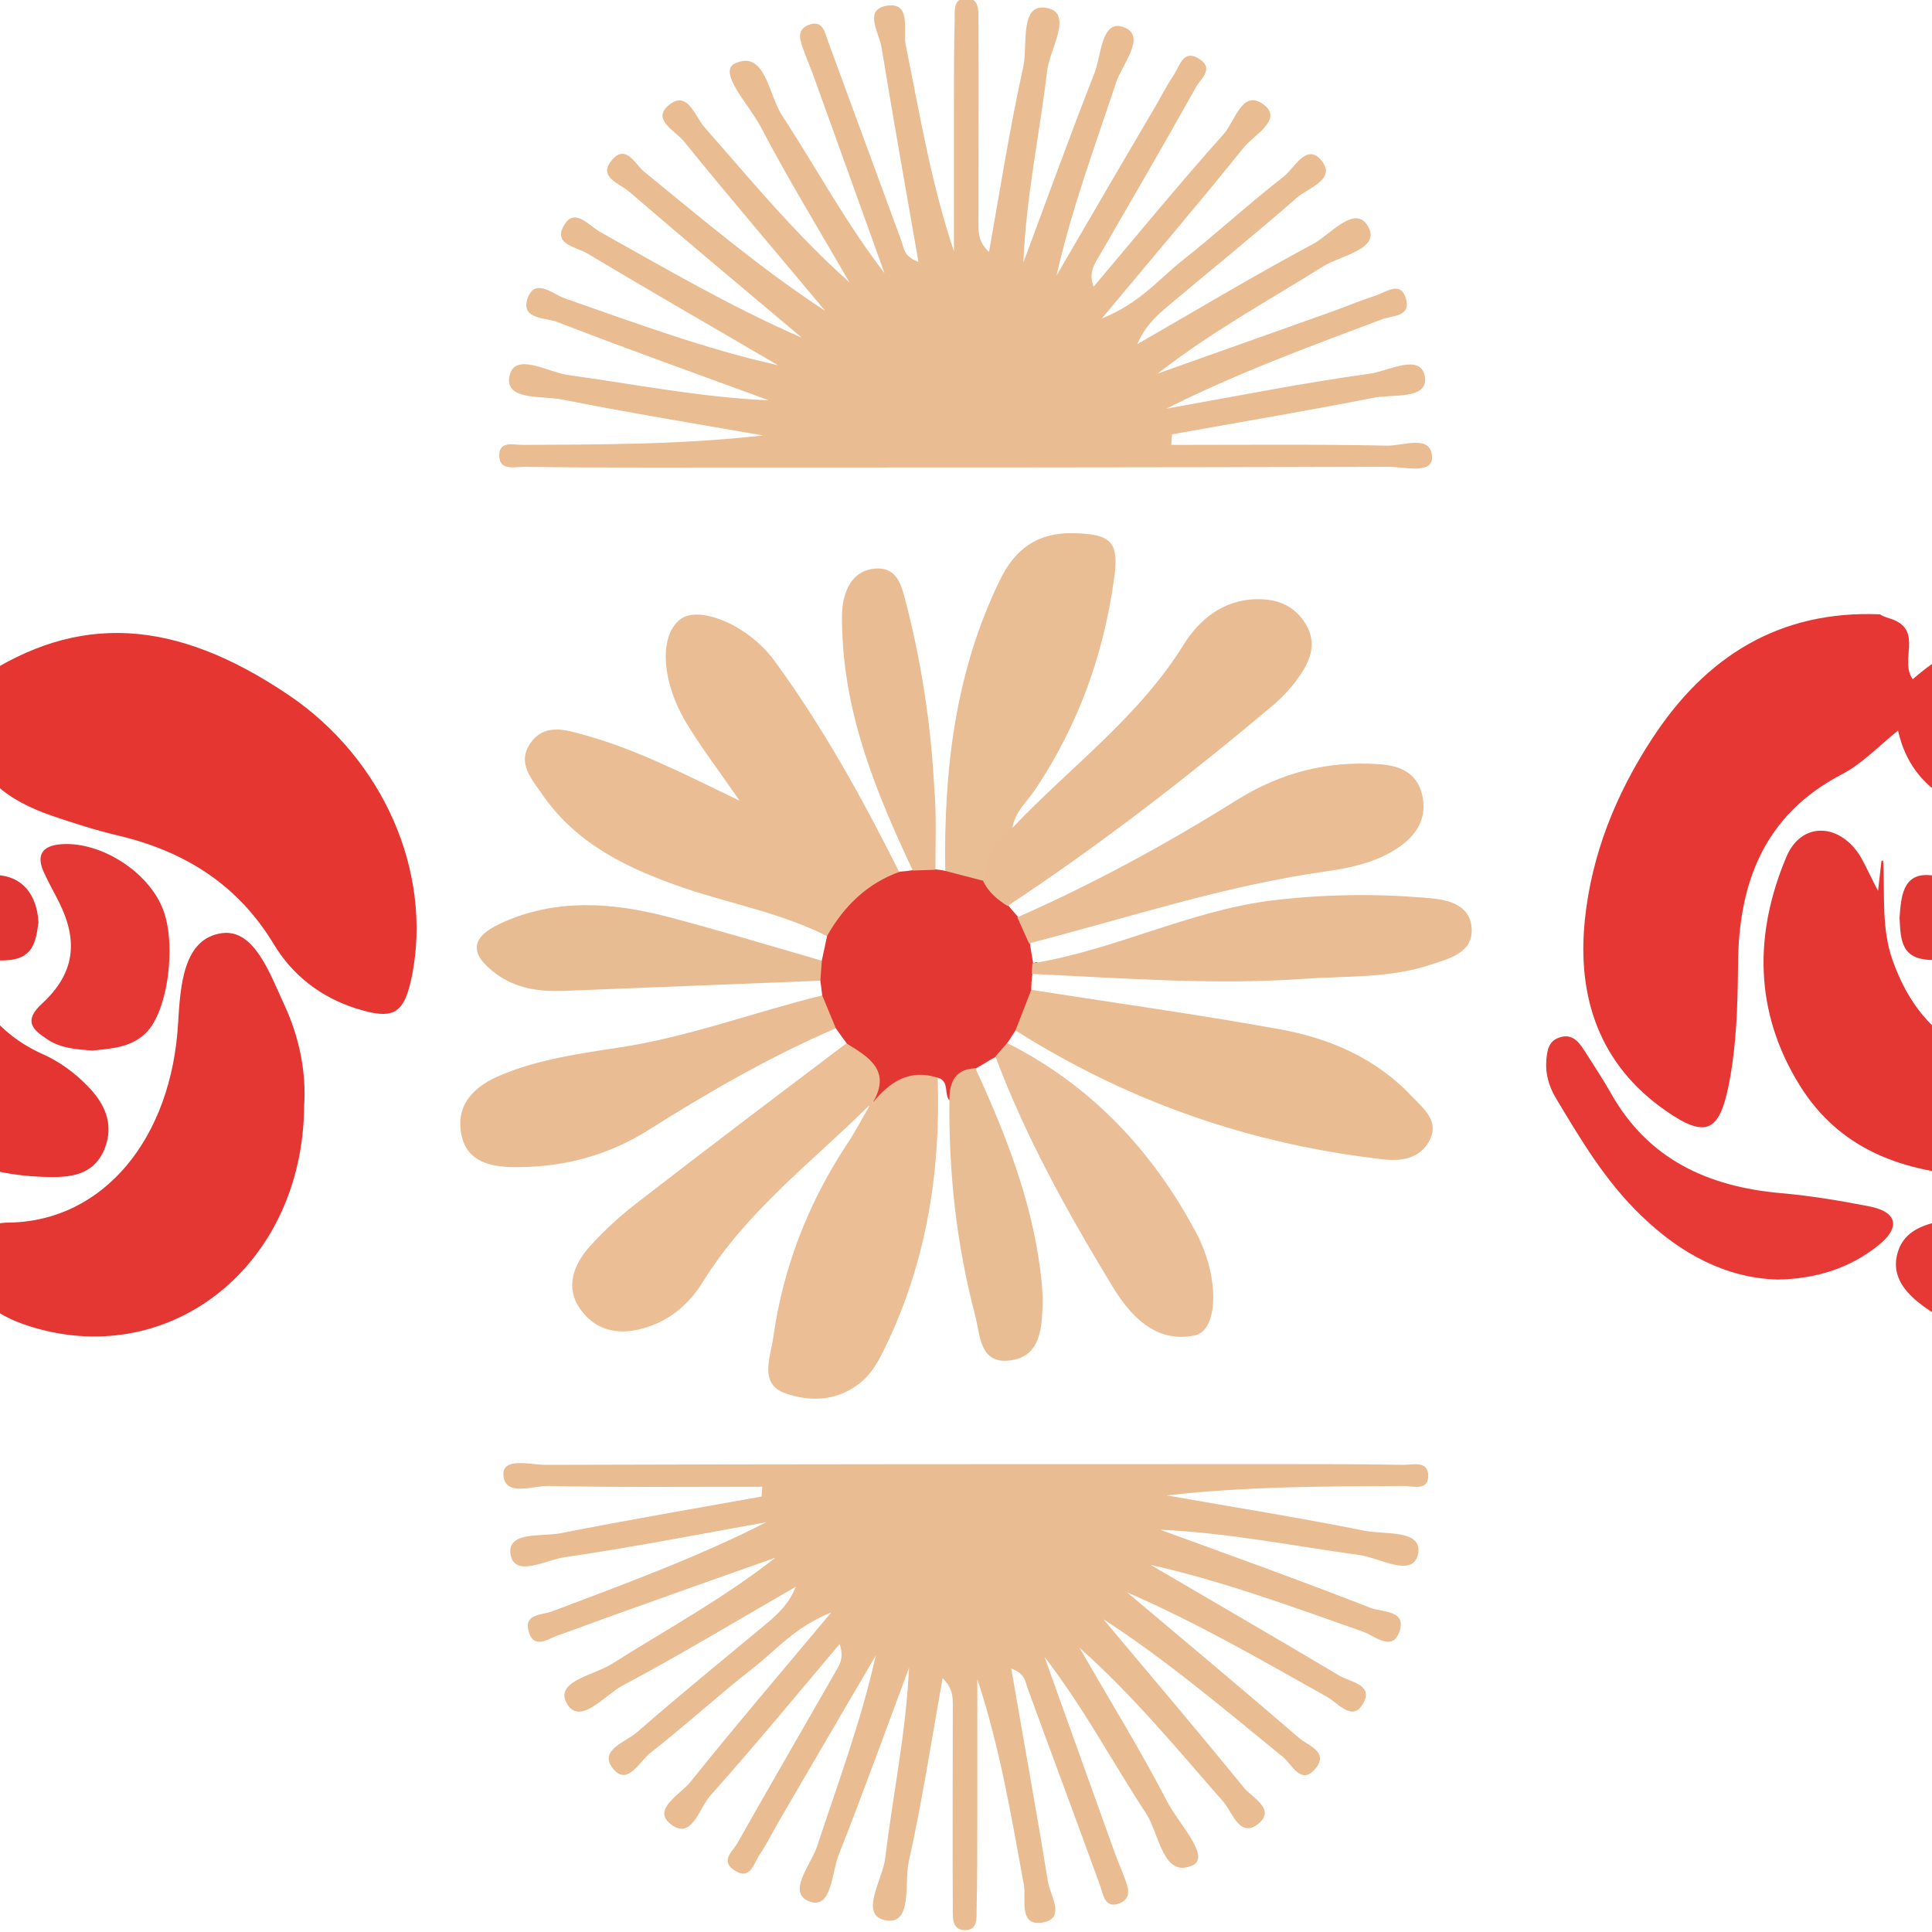
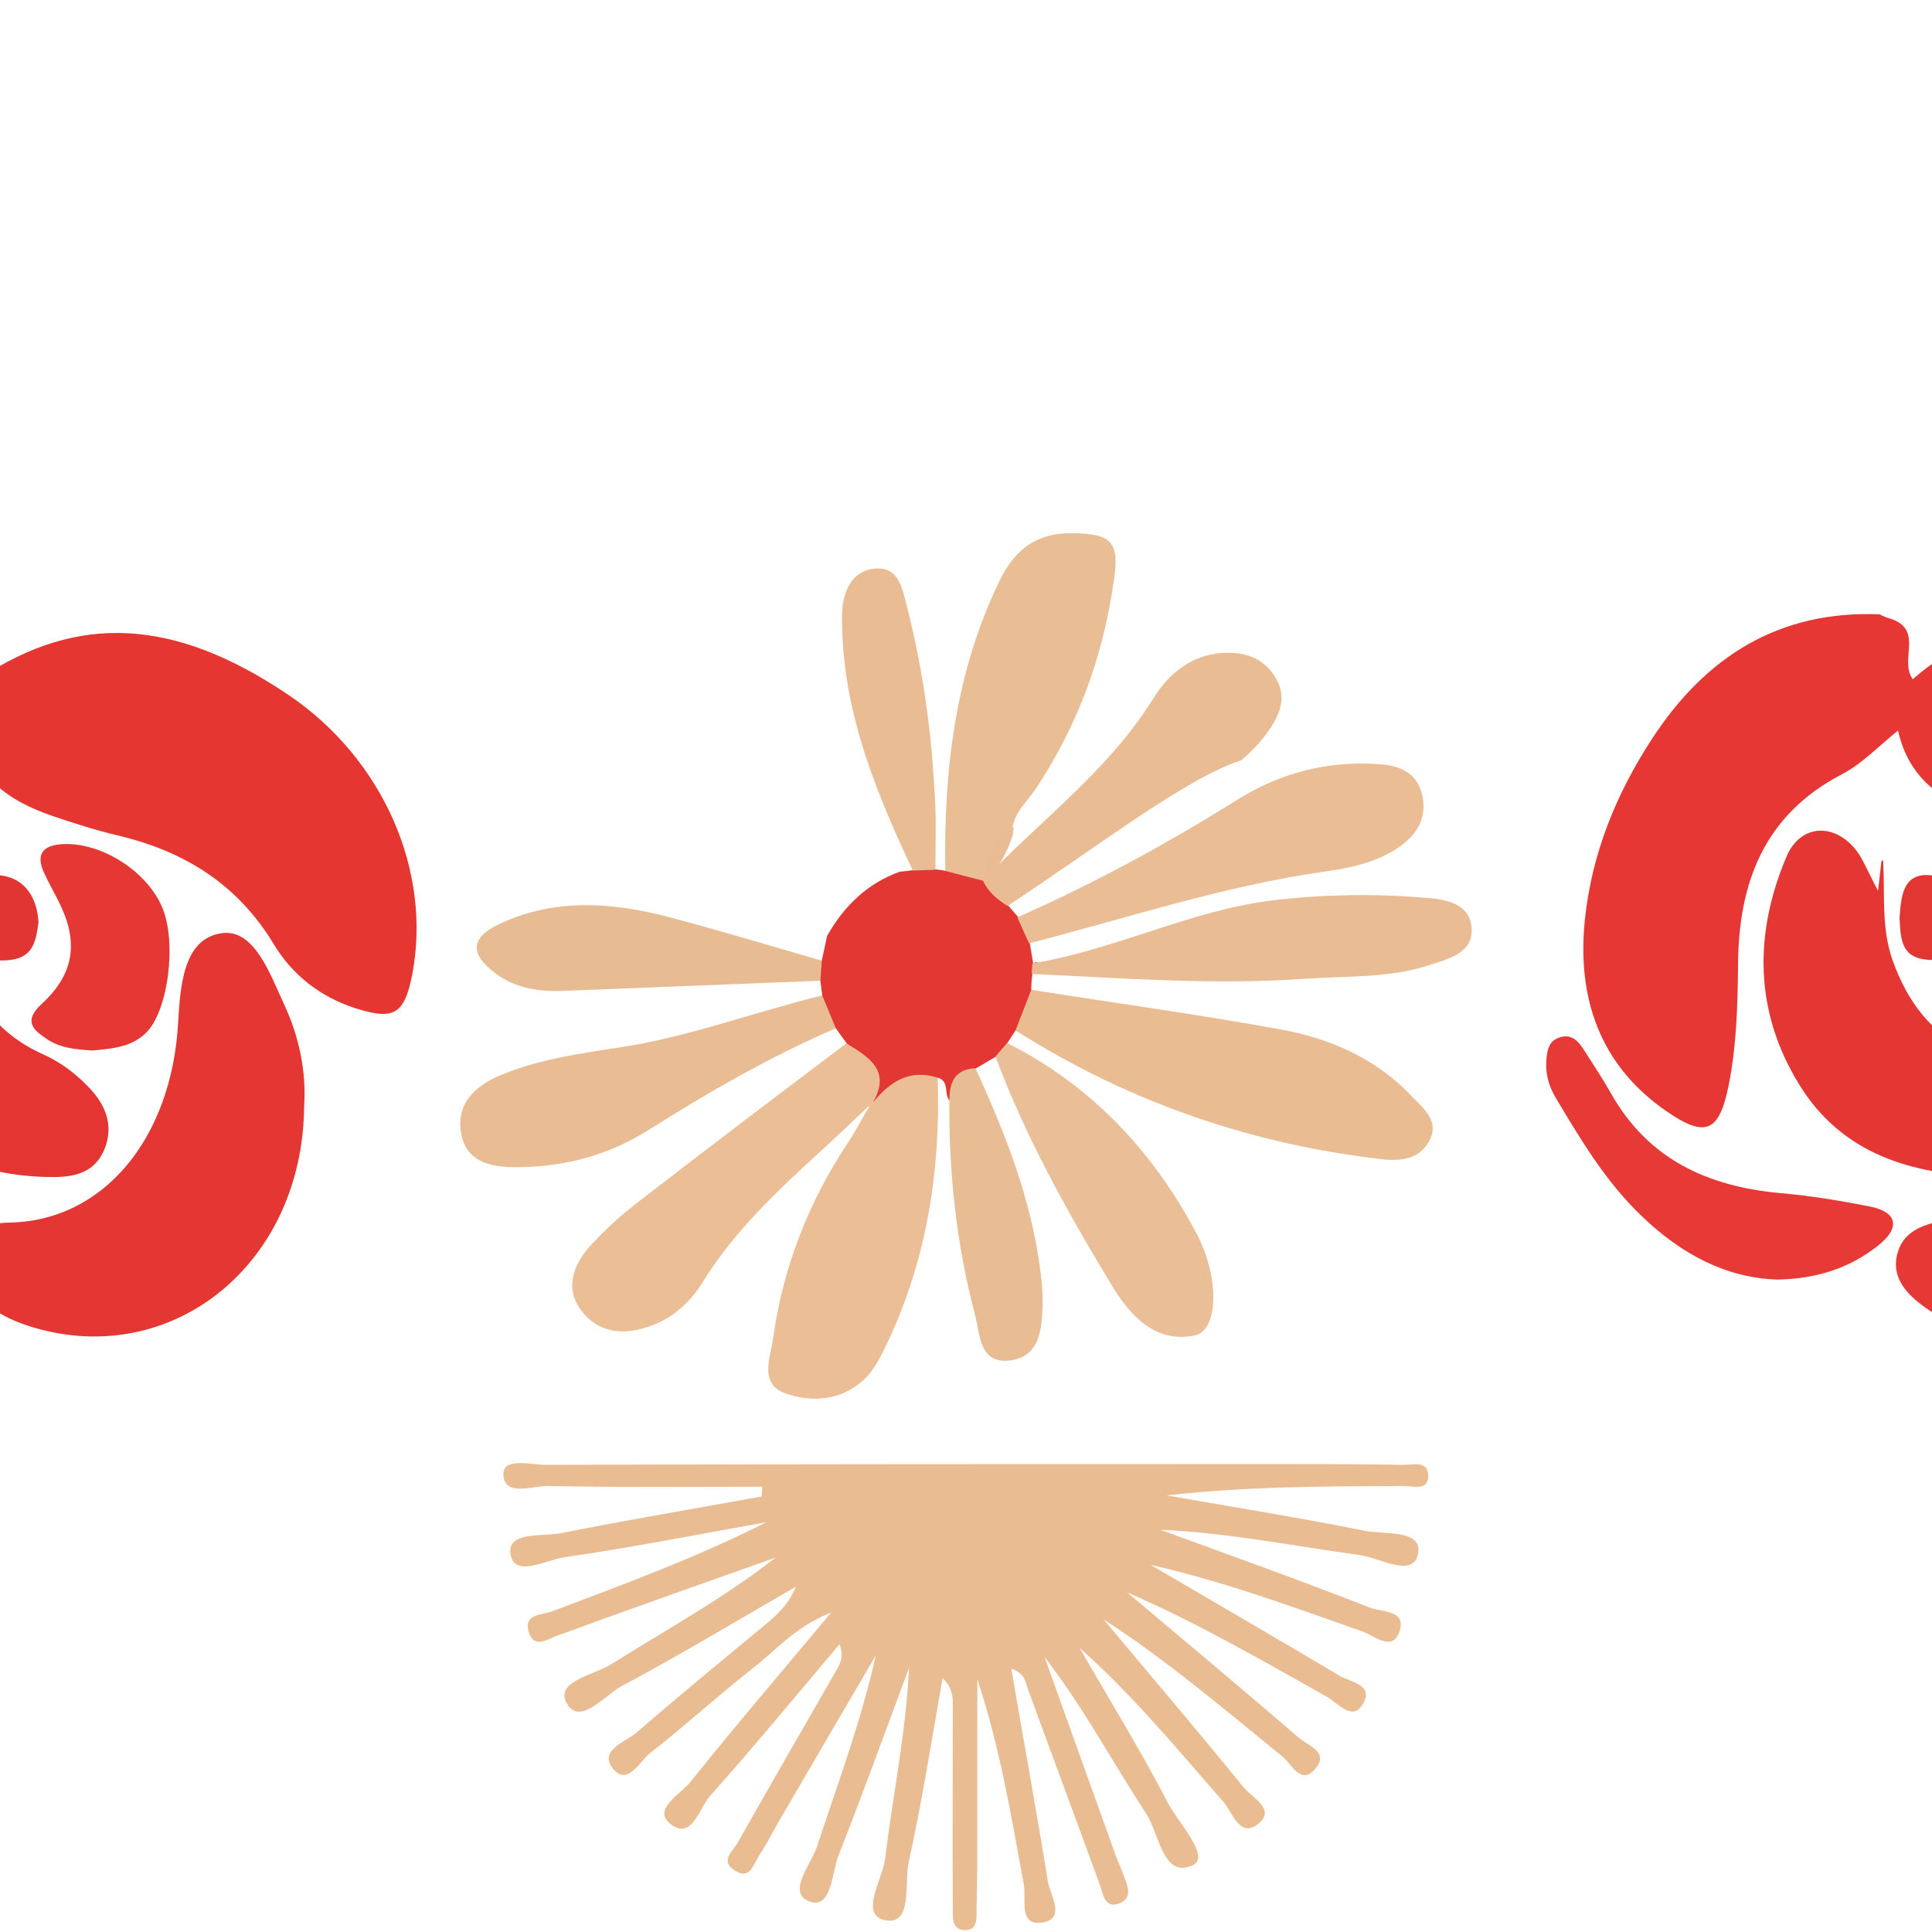
<svg xmlns="http://www.w3.org/2000/svg" id="Ebene_1" x="0px" y="0px" viewBox="0 0 512 512" style="enable-background:new 0 0 512 512;" xml:space="preserve">
  <style type="text/css">	.st0{fill:#E53632;}	.st1{fill:#E43633;}	.st2{fill:#E43532;}	.st3{fill:#E33633;}	.st4{fill:#E53734;}	.st5{fill:#E03532;}	.st6{fill:#E63734;}	.st7{fill:#E63936;}	.st8{fill:#E43734;}	.st9{fill:#E73A37;}	.st10{fill:#E13632;}	.st11{fill:#EBBD94;}	.st12{fill:#EABC92;}	.st13{fill:#E33733;}	.st14{fill:#EABE94;}	.st15{fill:#EBBE95;}	.st16{fill:#EABC93;}	.st17{fill:#EABD94;}	.st18{fill:#E9BC93;}	.st19{fill:#EABE96;}	.st20{fill:#E8BC93;}	.st21{fill:#E9BD94;}	.st22{fill:#ECBF96;}	.st23{fill:#E53835;}	.st24{fill:#E53431;}	.st25{fill:#EDC198;}	.st26{fill:#E53733;}	.st27{fill:#EABD93;}	.st28{fill:#ECC097;}	.st29{fill:#E43733;}	.st30{fill:#E73A36;}	.st31{fill:#ECBE95;}	.st32{fill:#EBBF96;}	.st33{fill:#ECBF97;}	.st34{fill:#EABD95;}	.st35{fill:#E53532;}	.st36{fill:#EBBE94;}	.st37{fill:#E9BD93;}	.st38{fill:#E33734;}	.st39{fill:#E8BD95;}	.st40{fill:#EABC91;}	.st41{fill:#E9BC92;}	.st42{fill:#131E21;}</style>
  <g>
    <path class="st0" d="M-5.4,179.8c26.1-17.4,51.7-16,81.9,4.4c25,16.9,38.1,46.7,32.7,74.3c-2.1,10.4-4.9,11.9-15,8.7   c-9.3-3-16.7-8.8-21.6-16.9c-9.5-15.8-23.5-24.6-41-28.8c-6-1.4-11.9-3.3-17.8-5.3c-11.3-3.9-20.5-10-23-23.7   c-6.4,6.9-12.9,12.5-20.3,16.8c-12.5,7.4-18.3,18.8-20.6,32.9c-2.4,15-0.3,30.4-3.8,45.3c-3.1,13.1-6.3,14.6-17.2,6.7   C-91,279.9-94.9,259.4-91,237.1c3.7-21.1,13.2-39.8,28.3-55.3c9.2-9.4,20.3-15.2,33.2-17.8C-12.3,160.7-7.8,163.5-5.4,179.8z" />
    <path class="st1" d="M80.6,293.1c-0.3,41.9-34.9,69.6-71.7,58.7c-4.3-1.3-8.5-3-11.9-5.9c-4.1-3.4-7.2-7.5-6-13.4   c1.2-6.3,6.1-8.5,11.4-8.5c25.2-0.4,43.1-22.5,44.8-52.9c0.6-10,1.4-22.4,11.6-23.8c8.6-1.2,12.8,10.9,16.5,18.9   C79.4,274.9,81.2,284.4,80.6,293.1z" />
    <path class="st2" d="M-44.1,252.3c-0.2-6,0.7-13.1,3.2-20c2.1-5.9,4.4-11.9,12.4-11.8c7.4,0.1,9.8,5.6,11.6,11.3   c2.1,6.5,4,13.1,5.8,19.8c3.4,12.6,10.2,22.3,22.5,27.8c4.3,1.9,8.4,4.9,11.7,8.3c4.5,4.5,7.3,10.1,4.6,16.8   c-2.9,7.1-9.3,7.6-15.6,7.4C-22,311-44.3,287.8-44.1,252.3z" />
    <path class="st4" d="M24.5,278.4c-4.3-0.3-8.5-0.6-12-3c-3.8-2.5-6.4-4.8-1.4-9.4c8.7-8,9.7-16.5,4.6-26.8   c-1.4-2.8-2.9-5.4-4.2-8.3c-2.2-5.1,0.6-7,5.2-7.2c10.2-0.5,22.3,7.2,26.3,16.8c3.9,9.2,1.6,27.6-4.4,33.3   C34.7,277.6,29.5,277.9,24.5,278.4z" />
    <path class="st5" d="M10.2,244.4c-0.7,5.2-1.4,9.8-8.7,10.1C-7.3,255-8.8,250-8.6,243c0.2-5.4,1-11.4,7.7-11.1   C6,232.2,9.8,237.2,10.2,244.4z" />
  </g>
  <g>
    <path class="st6" d="M501.7,164.2c7.9,3.2,1.6,10.8,5.2,15.8c25.7-22.5,51.8-12.7,76.7,1.5c26.3,15,39.7,38.4,38.3,69.3   c-0.8,18.9-7.7,22.6-23.7,12.6c-5.6-3.5-10.8-7.8-14-13.5c-9.4-16.6-24.5-24.5-42.2-29c-6.7-1.7-13.2-3.9-19.6-6.3   c-10.1-3.6-17-10.2-19.4-21c-5,4-9.5,8.8-14.9,11.6c-20.7,10.8-27.4,28.9-27.5,50.6c-0.1,10.7-0.4,21.4-2.5,31.9   c-2.5,12.3-6.1,14-16.6,6.7c-17.6-12.2-23.6-30-21.5-50.6c1.8-17.4,8.2-33.3,17.8-48c14.2-21.8,33.7-34.1,60.4-33   C499.3,163.5,500.5,163.8,501.7,164.2z" />
    <path class="st7" d="M536,353.7c-10.3,0.2-19.8-2.1-27.9-8.8c-3.9-3.2-6.7-7.3-5.3-12.6c1.4-5.3,5.5-7.3,10.6-8.5   c32.2-7.5,43.4-20.8,45.9-55c0.5-7,1.3-13.5,6.5-19c4-4.2,6.7-4.3,11-0.1c15.4,15.1,20.7,46.2,11.5,68.8   C579.2,340.5,559.4,353.9,536,353.7z" />
    <path class="st8" d="M497.7,236.1c0.5-4.5,0.7-6.1,0.9-7.9c0.6-0.4,0.4-0.1,0.5,0.9c0.4,8.5-0.5,17.1,2.5,25.5   c3.9,10.9,10.2,19.3,20.8,24.3c5.9,2.8,11.5,6.2,15.2,12c6.6,10.4,1.7,21.2-10.5,20.9c-20.2-0.5-38.9-5.8-50.3-24.4   c-11.9-19.3-12-39.9-3.4-60.3c3.9-9.3,13.8-9.1,19.4-0.5C494.2,228.9,495.3,231.5,497.7,236.1z" />
    <path class="st9" d="M471.1,339.1c-13.8-0.4-25.7-6.9-35.9-16.7c-9.6-9.1-16.3-20.4-23-31.6c-1.8-3.1-2.7-6.4-2.4-9.9   c0.2-2.3,0.5-4.9,3.3-5.9c3.3-1.2,5.1,0.8,6.7,3.3c2.4,3.8,4.9,7.5,7.1,11.4c9.9,17.6,25.8,24.8,45.1,26.5c7.9,0.7,15.7,2,23.4,3.5   c8,1.6,7.9,6,2.3,10.4C490.3,336,481.5,338.9,471.1,339.1z" />
    <path class="st10" d="M503.4,243.2c0.4-5.4,0.8-11.6,7.6-11.3c6.9,0.3,11.1,5.5,11.2,12.4c0,5.8-1.9,10.1-9.7,10.1   C503.7,254.5,503.7,249.1,503.4,243.2z" />
  </g>
  <g>
-     <path class="st11" d="M219.2,248.1c-12-6.1-25.3-8.5-38-12.8c-14.5-5-28.2-11.4-37.3-24.5c-2.8-4.1-7.1-8.5-3.3-13.9   c3.7-5.3,9.4-3.5,14.3-2.1c13.5,3.7,26,10.1,41.1,17.4c-5.8-8.4-10.3-14.3-14.1-20.6c-6.9-11.5-7.2-23.7-1.3-27.7   c4.9-3.3,17.6,1.6,24.7,11.3c12.8,17.5,23.3,36.5,33,55.9C234.3,239.3,228.6,245.8,219.2,248.1z" />
    <path class="st12" d="M273.3,262.3c22,3.5,44.1,6.5,66,10.5c13.3,2.4,25.6,7.8,35.1,18c3,3.1,7.1,6.4,4.4,11.5   c-2.6,4.9-7.6,5.5-12.6,4.9c-14-1.6-27.8-4.4-41.3-8.5c-19.8-6-38.4-14.6-55.9-25.7C265.9,267.6,267.9,264.3,273.3,262.3z" />
    <path class="st13" d="M273.3,262.3c-1.4,3.6-2.8,7.2-4.2,10.8c-0.7,1.1-1.5,2.3-2.2,3.4c-0.2,1.9-0.4,3.8-3.1,3.6   c-1.8,1-3.5,2.1-5.3,3.1c-2.3,2.8-1.6,8.1-6.9,8.4c-1.5-1.7,0.1-5.1-3.1-6c-4.8,3.6-9.5,7.4-16,7.1c-6.2-3.6-6-10.5-8.1-16.2   c-1-1.3-1.9-2.6-2.9-4c-3.2-2.1-5.5-4.5-3.6-8.7c-0.2-1.3-0.3-2.6-0.5-4c-1.9-1.9-2.3-3.7,0.4-5.3c0.5-2.2,0.9-4.3,1.4-6.5   c4.5-7.9,10.6-13.9,19.3-17c1.2-0.1,2.3-0.2,3.5-0.4c1.9-1.5,3.9-1.5,6-0.2c0.9,0.1,1.7,0.2,2.6,0.4c3.6-3.2,7.1-1.2,10.6,0.3   c3.4,2,6.2,4.4,6,8.9c0.9,1,1.7,2,2.6,3c2.8,1.5,4.2,3.7,3.1,6.9c0.3,1.8,0.6,3.6,0.9,5.4c0.7-0.4,1.2-0.4,1.3,0   c0.5,1.5-0.7,2-1.5,2.8C273.4,259.5,273.3,260.9,273.3,262.3z" />
    <path class="st14" d="M260.5,233.4c-3.3-0.9-6.7-1.7-10-2.6c-0.4-26.7,2.6-52.7,14.5-77.1c4-8.2,9.9-12.6,19.4-12.4   c10.2,0.2,12.3,2.3,10.8,12.4c-2.8,20-9.5,38.5-20.7,55.3c-2.2,3.4-5.6,6.1-6.2,10.5c0.1,0.5,0.1,0.9,0.2,1.4   c-1.3,4.5-3.5,8.5-6.6,12C261.4,233.1,261,233.3,260.5,233.4z" />
    <path class="st15" d="M231.3,292.2c4.5-5.5,9.7-9,17.2-6.6c0.8,24-2.7,47.3-12.9,69.3c-1.9,4-3.7,8.2-7.2,11.2   c-6.2,5.3-13.7,5.5-20.4,3.1c-6.9-2.5-3.8-9.6-3.1-14.6c2.6-18.7,9.3-35.9,19.7-51.6c2.1-3.1,3.8-6.5,5.7-9.7   C230.3,292.4,230.6,292.1,231.3,292.2z" />
-     <path class="st16" d="M267,240.1c-2.7-1.7-5.1-3.7-6.5-6.7c0,0,0.1-0.1,0.1-0.1c1.7-5.3,4.5-9.9,8-14.2c0,0-0.4,0.4-0.4,0.4   c15.2-16.1,33.5-29.3,45.5-48.7c4.1-6.6,10.5-11.9,19.4-12c5.6-0.1,10.1,1.8,13,6.7c2.9,4.9,1.2,9.4-1.6,13.5   c-2.1,3.1-4.7,5.9-7.6,8.3C314.5,206.1,291.4,224,267,240.1z" />
+     <path class="st16" d="M267,240.1c-2.7-1.7-5.1-3.7-6.5-6.7c0,0,0.1-0.1,0.1-0.1c0,0-0.4,0.4-0.4,0.4   c15.2-16.1,33.5-29.3,45.5-48.7c4.1-6.6,10.5-11.9,19.4-12c5.6-0.1,10.1,1.8,13,6.7c2.9,4.9,1.2,9.4-1.6,13.5   c-2.1,3.1-4.7,5.9-7.6,8.3C314.5,206.1,291.4,224,267,240.1z" />
    <path class="st15" d="M231.3,292.2c-0.3,0.4-0.7,0.7-1.1,0.9c-15.1,14.9-32.3,27.9-43.8,46.4c-3.4,5.6-8.3,10.1-14.9,12.2   c-6.9,2.3-13.3,1.3-17.6-4.6c-4.3-5.9-1.9-12,2.5-16.9c3.9-4.3,8.3-8.3,12.9-11.8c18.2-14.1,36.6-28,55-41.9   C230.2,280.1,236.3,283.7,231.3,292.2z" />
    <path class="st17" d="M272.7,250c-1-2.3-2.1-4.6-3.1-6.9c20.2-8.9,39.5-19.4,58.2-31.1c11.5-7.2,23.9-10.4,37.4-9.5   c5.5,0.3,10.3,2.1,11.7,8.2c1.3,5.7-1.1,10.1-5.6,13.4c-6,4.4-13.3,5.9-20.4,6.9C324.2,234.8,298.7,243.3,272.7,250z" />
    <path class="st18" d="M217.9,263.8c1.2,2.9,2.4,5.8,3.6,8.7c-17.4,7.5-33.7,16.9-49.7,27c-10.5,6.6-22,9.7-34.2,9.8   c-6.6,0.1-14-0.8-15.4-9c-1.4-8,3.9-12.7,10.8-15.5c9.9-4.1,20.6-5.6,31.1-7.2C182.6,274.8,199.9,268.2,217.9,263.8z" />
    <path class="st19" d="M263.8,280c1-1.2,2.1-2.4,3.1-3.6c22.2,11.2,38.5,28.5,50.1,50.3c6.2,11.6,6,25.9-0.4,27.2   c-10.6,2.2-17.4-5.6-22.1-13.5C282.8,321.1,271.8,301.3,263.8,280z" />
    <path class="st18" d="M273.4,258.1c0.1-0.9,0.1-1.8,0.2-2.8c21.7-3.5,41.7-14,63.7-16.7c13.4-1.6,26.8-1.8,40.2-0.7   c5.3,0.4,12.1,1.3,12.5,8.2c0.4,6.3-5.8,7.9-10.7,9.5c-10.9,3.7-22.5,3-33.8,3.8C321.5,261.1,297.4,259.2,273.4,258.1z" />
    <path class="st20" d="M217.8,254.6c-0.1,1.8-0.3,3.5-0.4,5.3c-22.7,0.9-45.4,1.8-68.2,2.7c-6.3,0.2-12.4-0.6-17.7-4.5   c-7.2-5.3-6.9-9.7,1.2-13.4c14.5-6.7,29.5-5.6,44.4-1.7C190.8,246.6,204.3,250.7,217.8,254.6z" />
    <path class="st16" d="M247.9,230.5c-2,0.1-4,0.1-6,0.2c-9.5-20.2-18-40.8-18.7-63.6c-0.1-2.7-0.2-5.6,0.4-8.2c1-4.2,3.2-7.6,8-8.2   c5.5-0.6,7,3.4,8.1,7.5c4.4,16.6,7,33.6,7.9,50.7C248.2,216.1,247.9,223.3,247.9,230.5z" />
    <path class="st21" d="M251.6,291.5c0-4.7,1.5-8.2,6.9-8.4c7.9,17.2,14.8,34.7,17.2,53.6c0.4,3.1,0.7,6.2,0.6,9.2   c-0.2,6.3-0.7,13.5-8.4,14.6c-8.4,1.2-8.1-6.7-9.5-12C253.5,329.9,251.4,310.9,251.6,291.5z" />
    <path class="st16" d="M268.7,219.2c-1.2,5.5-4.7,9.8-8,14.2C261.1,227.4,263.1,222.3,268.7,219.2z" />
  </g>
-   <path class="st41" d="M310.4,117.9c19.1,0,38.1-0.2,57.2,0.2c4.2,0.1,11.7-3.1,11.9,3c0.2,4.7-7.4,2.6-11.4,2.6  c-65.4,0.2-130.8,0.2-196.2,0.2c-11,0-21.9,0-32.9-0.2c-2.5,0-6.7,1.2-6.7-3c0-4.1,4.1-2.7,6.6-2.8c21-0.1,42-0.1,63.3-2.5  c-17.7-3.1-35.5-6-53.1-9.5c-5.2-1.1-15.4,0.4-14.1-6.2c1.3-6.6,10.4-1,15.6-0.3c17.6,2.4,35,5.9,53.2,6.7  c-18.8-6.9-37.6-13.6-56.2-20.8c-3.1-1.2-10.1-0.6-7.6-6.7c2-4.8,6.5-0.7,9.5,0.4c18.6,6.5,37.1,13.4,56.7,17.8  c-16.9-9.9-33.8-19.6-50.5-29.6c-2.9-1.8-9.7-2.4-5.9-8c2.7-4,6.4,0.7,9.3,2.3c17.5,9.8,34.8,19.9,53.4,28  c-15.4-13-30.8-25.8-46-38.9c-2.4-2-8.1-3.7-4.4-8.1c3.8-4.6,6.3,1.2,8.6,3c15.6,12.7,30.9,25.7,48,36.9c-12.5-15-25.2-29.8-37.5-45  c-2.2-2.7-8.6-5.7-4-9.5c5-4.2,7,3,9.4,5.7c12.3,14,24.1,28.4,38.5,41.2c-7.9-13.7-16.2-27.2-23.5-41.2c-2.9-5.6-11.6-14.6-6.8-16.8  c8-3.7,8.9,8.4,12.4,13.7c9,13.8,16.9,28.5,27.2,41.9c-6.2-17.2-12.4-34.5-18.6-51.7c-0.8-2.3-1.8-4.5-2.6-6.8  c-1-2.7-2.5-5.9,1.1-7.3c3.9-1.5,4.3,2.2,5.3,4.8c6.4,17.5,12.9,35,19.3,52.5c0.7,1.9,0.6,4.1,4.5,5.5c-3.4-19.4-6.7-38.1-9.8-56.9  c-0.6-3.8-4.9-10,1.5-11c6.5-1,4.2,6.7,4.9,10.3c3.7,18.2,6.7,36.6,12.8,54.8c0-12.4,0-24.9,0-37.3c0-8.1,0-16.2,0.2-24.4  c0-2.2-0.3-5.5,3.2-5.4c3.3,0.1,3.1,3.3,3.1,5.5c0.1,18.3,0,36.6,0,54.8c0,2.2,0.2,4.5,2.8,7c2.9-16.4,5.5-32.9,9.1-49.2  c1.2-5.6-1.1-16.9,6.2-15.5c7.2,1.3,0.7,11.1,0.1,16.7c-2,16.8-5.6,33.4-6.3,50.8c6.2-16.7,12.3-33.5,18.8-50.1  c1.9-4.7,1.8-14.5,7.8-12.3c6.2,2.3-0.4,9.8-2,14.6C290.2,38.7,284,55.3,280,73c8.7-14.9,17.4-29.9,26.2-44.8  c1.6-2.8,3.1-5.7,4.9-8.4c1.6-2.4,2.5-7.1,7-4c3.6,2.5,0,5.2-1.1,7.2c-8.7,15.6-17.7,31-26.6,46.4c-0.9,1.7-1.7,3.4-0.6,6.6  c11.5-13.6,22.7-27.3,34.6-40.6c2.9-3.3,4.9-12.2,10.7-7.5c4.8,3.9-2.8,7.9-5.5,11.2c-11.7,14.6-23.8,28.7-37.6,45.3  c10-4,15-10.3,21-15.1c9.3-7.3,17.9-15.3,27.2-22.5c2.9-2.3,6.2-9.3,10.2-4c3.6,4.8-3.7,7-6.6,9.5c-11.3,9.9-23,19.3-34.5,29  c-3.1,2.6-6,5.4-7.9,9.9c15.5-8.9,30.8-18.1,46.5-26.5c4.7-2.5,11.3-10.8,14.7-4.6c3.3,5.9-7.2,7.6-11.8,10.4  c-14.7,9.2-29.9,17.5-44,28.5c15.1-5.4,30.2-10.7,45.3-16.1c4.2-1.5,8.3-3.2,12.5-4.6c2.8-0.9,6.6-4,8,0.9c1.4,4.8-3.7,4.4-6.3,5.4  c-19.2,7.2-38.5,14.3-57.2,23.7c18-3.2,36-6.8,54.1-9.3c4.8-0.7,13.3-5.5,14.4,0.8c1,6.2-8.5,4.6-13.5,5.6  c-17.8,3.5-35.7,6.5-53.5,9.7C310.5,116.2,310.5,117.1,310.4,117.9z" />
  <path class="st41" d="M202,394c-18.9,0-37.8,0.2-56.7-0.2c-4.1-0.1-11.6,3-11.9-3c-0.2-4.7,7.3-2.6,11.3-2.6  c64.9-0.2,129.7-0.2,194.6-0.2c10.9,0,21.8,0,32.6,0.2c2.5,0,6.6-1.2,6.6,2.9c0,4.1-4.1,2.7-6.5,2.7c-20.8,0.1-41.7,0.1-62.8,2.5  c17.6,3.1,35.2,5.9,52.6,9.4c5.2,1,15.3-0.4,14,6.1c-1.3,6.5-10.3,1-15.5,0.3c-17.5-2.4-34.8-5.9-52.8-6.7  c18.6,6.8,37.3,13.5,55.7,20.7c3,1.2,10,0.5,7.5,6.7c-1.9,4.8-6.5,0.7-9.5-0.4c-18.5-6.5-36.8-13.3-56.3-17.7  c16.7,9.8,33.5,19.5,50.1,29.4c2.9,1.7,9.6,2.4,5.9,7.9c-2.7,4-6.4-0.7-9.2-2.3c-17.3-9.7-34.5-19.7-53-27.7  c15.2,12.8,30.5,25.6,45.6,38.6c2.3,2,8,3.7,4.3,8.1c-3.8,4.6-6.3-1.2-8.5-3c-15.5-12.6-30.6-25.5-47.7-36.6  c12.4,14.8,25,29.6,37.2,44.6c2.2,2.7,8.5,5.7,4,9.5c-5,4.2-7-2.9-9.3-5.6c-12.2-13.9-23.9-28.2-38.2-40.9  c7.8,13.6,16.1,27,23.3,40.9c2.9,5.6,11.5,14.4,6.7,16.7c-7.9,3.7-8.9-8.4-12.3-13.6c-9-13.7-16.7-28.3-27-41.6  c6.1,17.1,12.3,34.2,18.4,51.3c0.8,2.3,1.8,4.5,2.6,6.7c1,2.6,2.5,5.8-1.1,7.3c-3.9,1.5-4.3-2.2-5.2-4.8  c-6.3-17.4-12.8-34.7-19.1-52c-0.7-1.8-0.6-4.1-4.4-5.4c3.3,19.3,6.7,37.8,9.7,56.4c0.6,3.7,4.9,9.9-1.5,10.9  c-6.5,1-4.1-6.6-4.9-10.2C268,481.3,265,463.1,259,445c0,12.3,0,24.7,0,37c0,8.1,0,16.1-0.2,24.2c0,2.2,0.3,5.4-3.2,5.3  c-3.3-0.1-3.1-3.2-3.1-5.5c-0.1-18.1,0-36.3,0-54.4c0-2.2-0.2-4.4-2.7-6.9c-2.9,16.3-5.4,32.6-9,48.8c-1.2,5.6,1.1,16.7-6.1,15.4  c-7.2-1.3-0.7-11-0.1-16.5c2-16.7,5.5-33.1,6.3-50.4c-6.2,16.6-12.2,33.3-18.7,49.7c-1.8,4.7-1.8,14.4-7.7,12.2  c-6.1-2.3,0.4-9.7,2-14.5c5.5-16.7,11.7-33.2,15.6-50.7c-8.7,14.8-17.3,29.6-26,44.5c-1.6,2.8-3,5.7-4.8,8.3c-1.6,2.4-2.5,7.1-6.9,4  c-3.6-2.5,0-5.1,1.1-7.2c8.7-15.4,17.6-30.7,26.4-46.1c0.9-1.6,1.7-3.4,0.6-6.5c-11.4,13.5-22.6,27.1-34.3,40.2  c-2.9,3.2-4.9,12.1-10.6,7.4c-4.8-3.9,2.8-7.8,5.4-11.1c11.6-14.5,23.6-28.5,37.3-44.9c-9.9,4-14.9,10.3-20.9,14.9  c-9.2,7.2-17.8,15.1-27,22.3c-2.9,2.2-6.2,9.2-10.1,4c-3.6-4.8,3.7-6.9,6.6-9.5c11.2-9.8,22.8-19.2,34.2-28.7c3.1-2.6,6-5.3,7.8-9.8  c-15.3,8.8-30.5,18-46.1,26.3c-4.6,2.5-11.2,10.7-14.6,4.6c-3.3-5.8,7.2-7.5,11.7-10.3c14.6-9.2,29.7-17.4,43.6-28.3  c-15,5.3-30,10.6-45,16c-4.2,1.5-8.3,3.1-12.4,4.5c-2.8,0.9-6.5,4-8-0.9c-1.4-4.8,3.7-4.4,6.3-5.4c19-7.2,38.2-14.2,56.7-23.6  c-17.9,3.2-35.7,6.7-53.6,9.3c-4.8,0.7-13.2,5.5-14.2-0.8c-1-6.2,8.5-4.6,13.4-5.6c17.6-3.5,35.4-6.5,53.1-9.7  C201.9,395.7,202,394.9,202,394z" />
</svg>